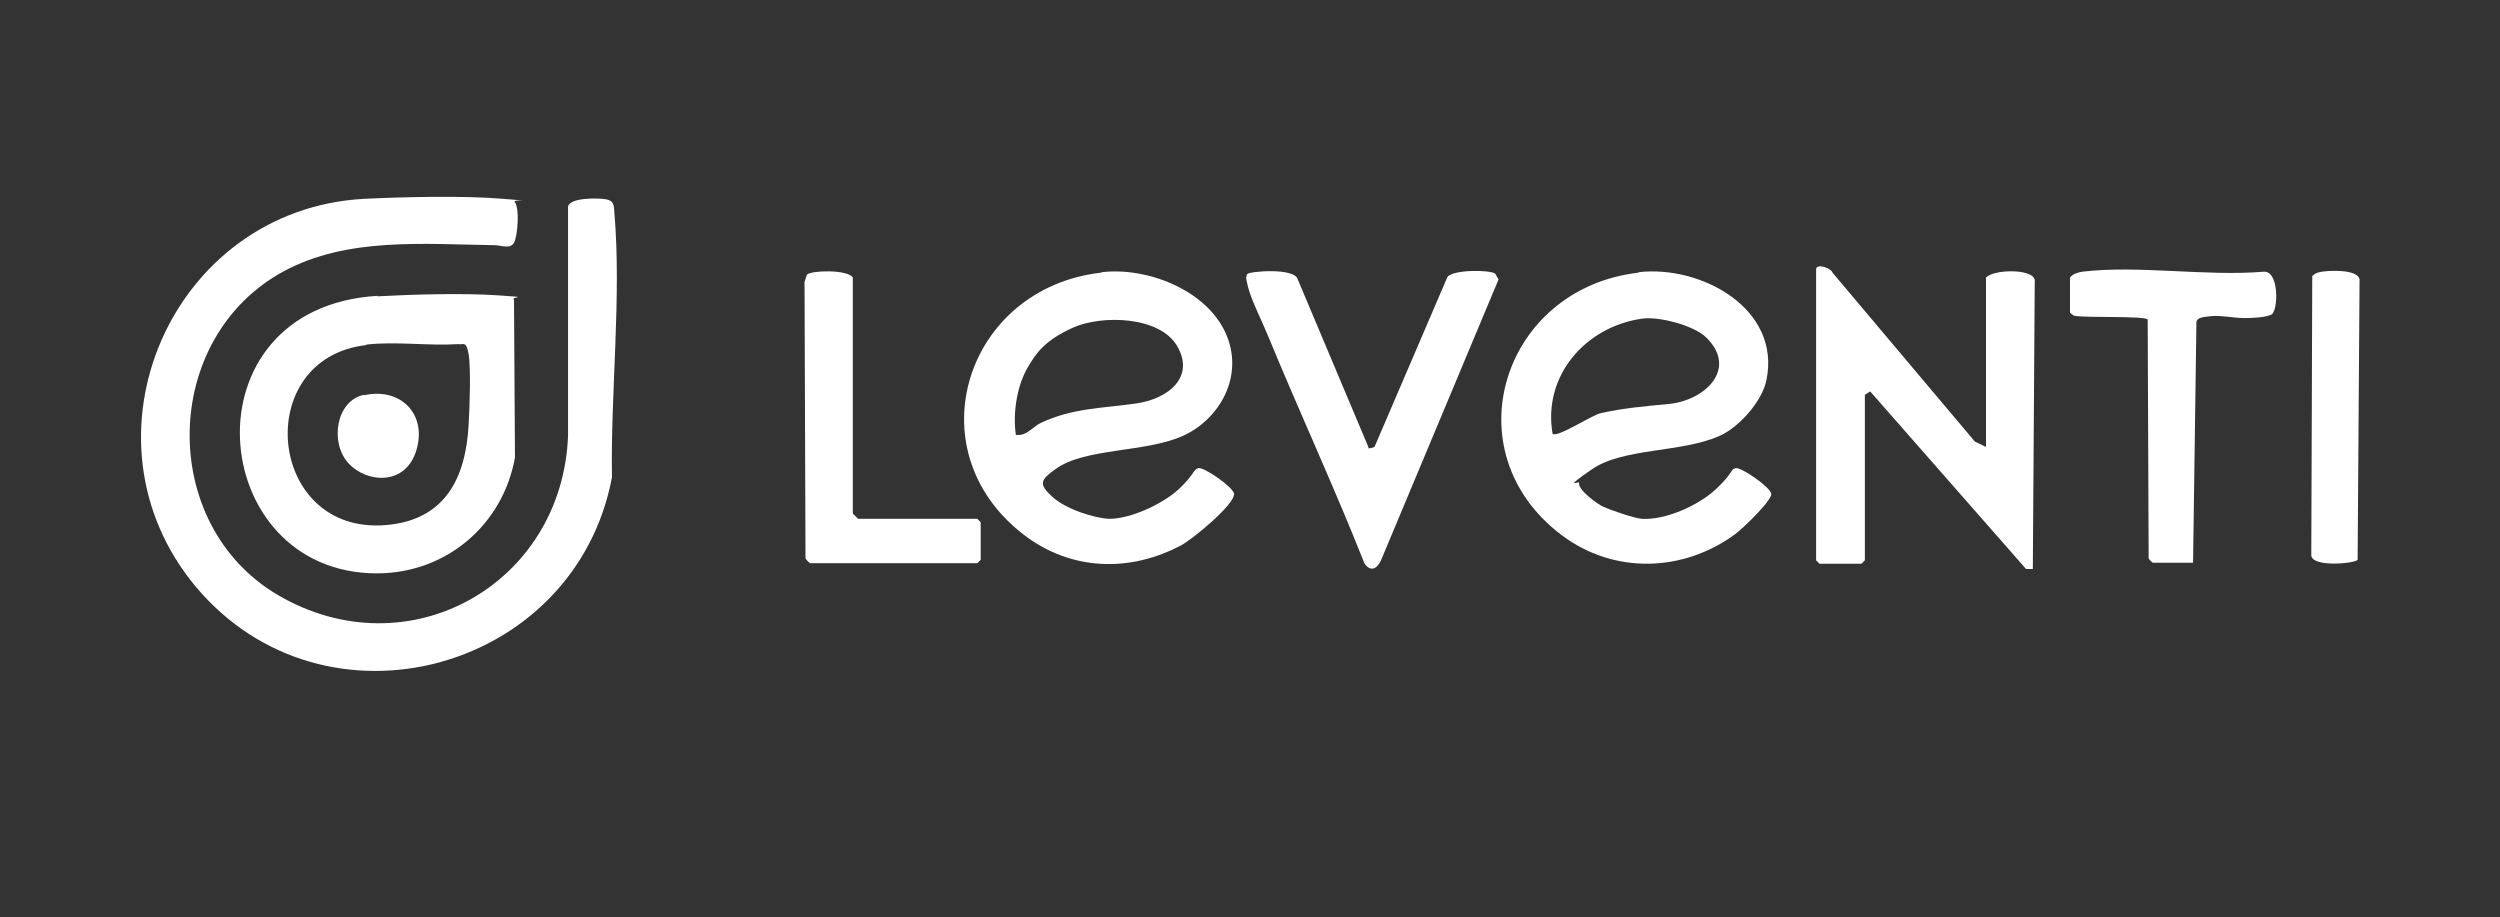
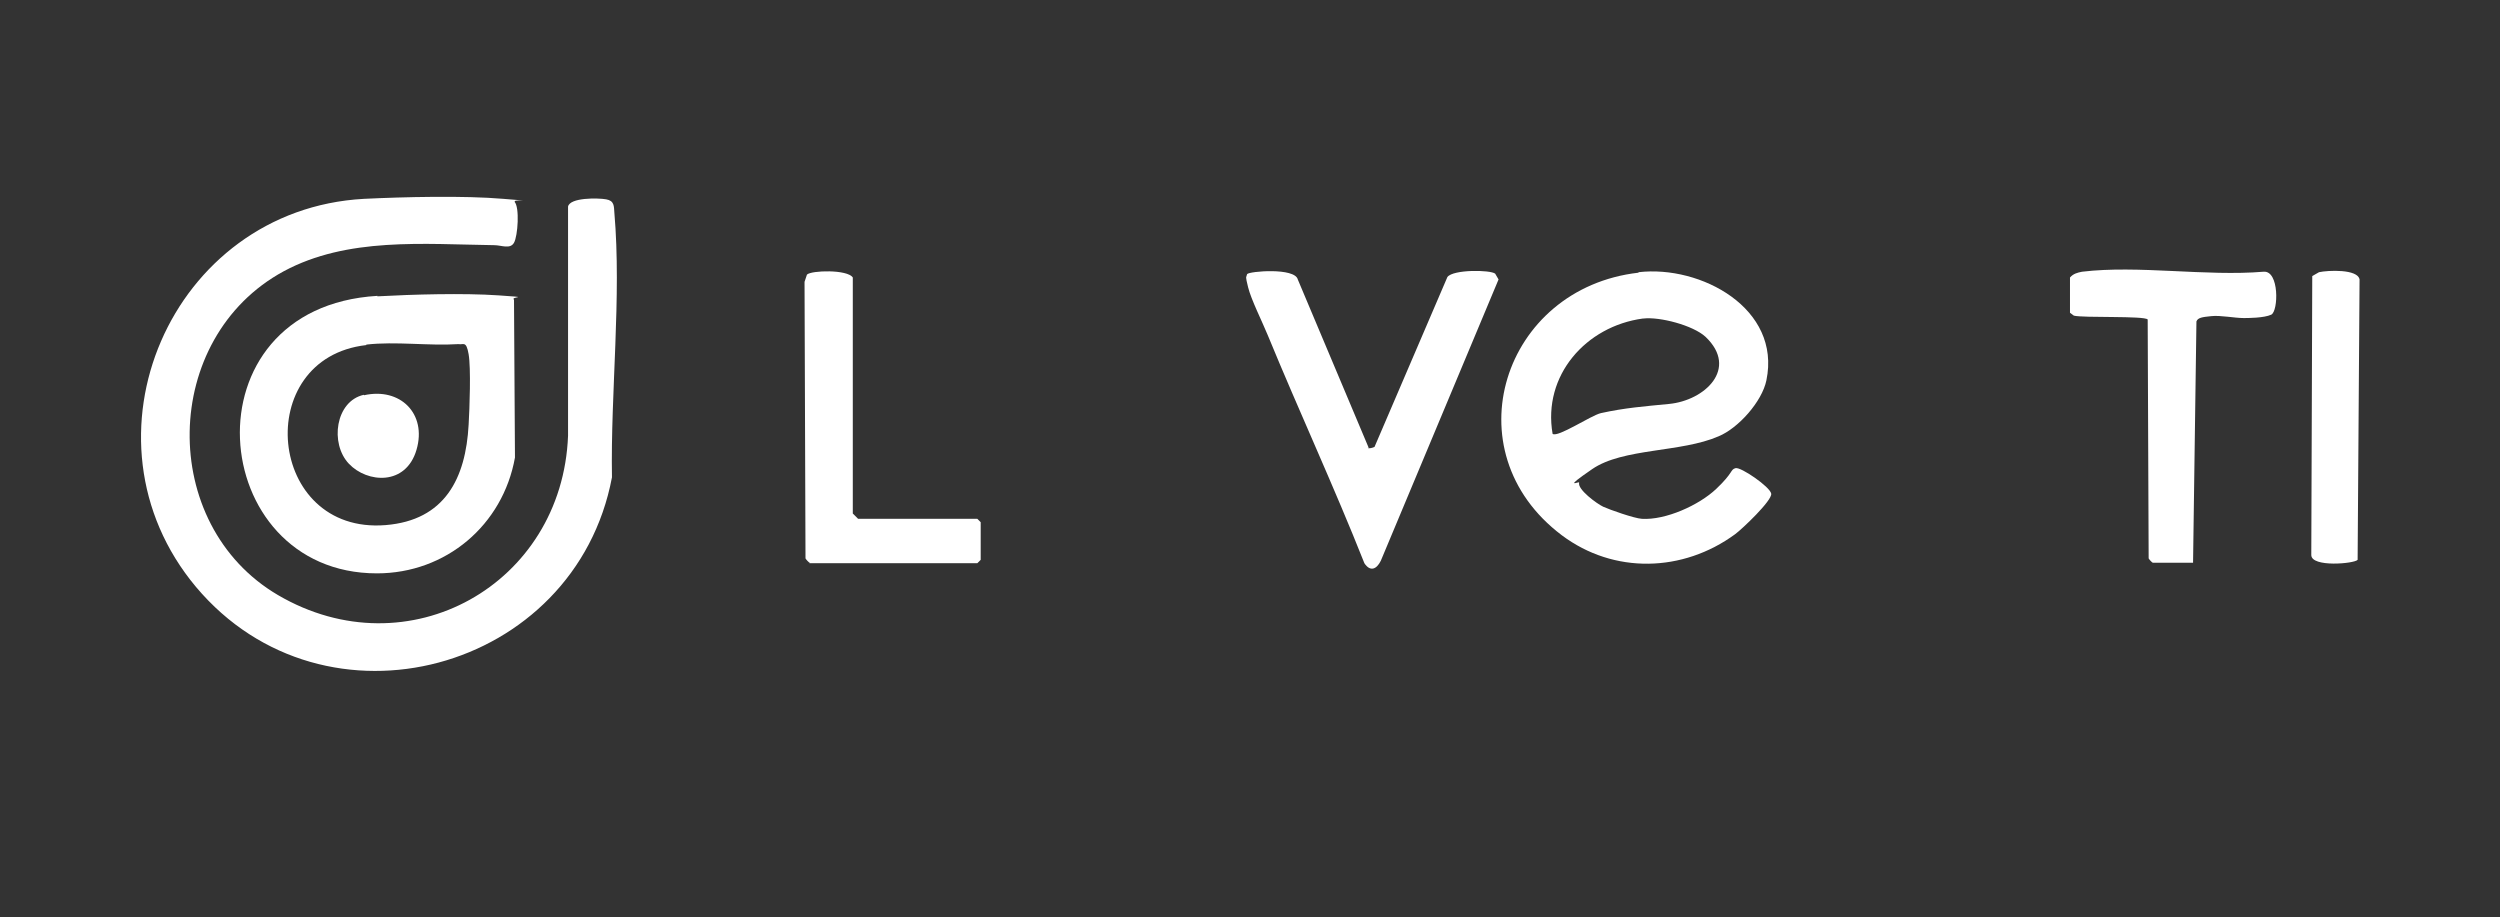
<svg xmlns="http://www.w3.org/2000/svg" id="Ebene_1" version="1.1" viewBox="0 0 518 190">
  <rect x="0" y="0" width="518" height="190" fill="#333333" stroke="none" />
  <defs>
    <style>
      .st0 {
        fill: #fff;
      }
    </style>
  </defs>
  <path class="st0" d="M106.6,41.8c1.1,1.1.7,7.1-.1,8.5s-2.6.5-4.1.5c-14.7-.2-30.4-1.7-43.6,5.4-25.5,13.8-26.1,52.5-1.2,67.1,27,15.8,58.9-2.2,60.1-33v-47.5c.4-1.9,6.2-1.8,7.9-1.5s1.6,1.4,1.7,2.8c1.5,17.4-.8,37.2-.5,54.8-7.6,40.3-59.5,54.5-86.2,22.7-25.7-30.7-5.2-78.2,34.8-80.4,8.2-.4,20.8-.7,28.9,0s1.7,0,2.4.6Z" />
-   <path class="st0" d="M228.3,56.4c9.3-1.1,21.5,3.6,25.6,12.5s-1.2,18.1-9,21.5-20.2,2.4-26.2,6.8c-3.2,2.3-3.5,3.1-.7,5.7s8.8,4.5,11.9,4.6c4.5,0,11.2-3.2,14.4-6.2s2.9-4,4-4.3,7.2,3.9,7.4,5.3c.2,2.2-8.6,9.4-10.8,10.6-10.8,5.8-23.1,5.4-32.9-2.2-22.7-17.6-11.8-51,16.1-54.2ZM210.6,90.1c2.1.3,3.4-1.7,5.1-2.5,6.7-3.1,12.8-3,19.7-4s12.2-5.6,8.5-11.9c-3.6-6.2-15.6-6.5-21.6-3.8s-7.7,5.5-9.1,7.8c-2.5,4-3.4,9.9-2.7,14.5Z" />
  <path class="st0" d="M339.5,56.4c12.9-1.5,29.6,7.5,26.5,22.4-.9,4.4-5.8,9.9-9.9,11.6-7.8,3.4-19.8,2.4-26.2,6.8s-2.6,2.4-2.7,2.8c-.4,1.4,3.7,4.4,5,5s6.4,2.4,8,2.5c4.9.3,11.8-2.8,15.4-6.2s2.9-4,4-4.3,7.2,3.9,7.4,5.3-6,7.3-7.5,8.4c-10.8,7.9-25.1,8.3-35.9.2-23.1-17.4-12.2-51.2,15.9-54.4ZM340.4,66c-11.8,1.6-20.8,11.8-18.7,23.9,1.1.8,7.9-3.8,10-4.3,5-1.1,9-1.4,14.1-1.9,7.4-.7,14.5-7.3,7.6-13.9-2.6-2.4-9.5-4.2-12.9-3.8Z" />
  <path class="st0" d="M78.2,61.4c7.3-.4,17.8-.7,25.1-.2s2.3.2,3.2.9l.2,32.7c-2.5,14-14.3,24-28.6,24-35.5,0-40.2-55.1.1-57.5ZM75.9,71.5c-23.9,2.7-20.6,39.3,4,37.3,12.3-1,16.6-9.7,17.2-20.8.2-3.4.5-11.7,0-14.6s-1.1-1.9-2.1-2.1c-6.2.4-13-.6-19.1.1Z" />
-   <path class="st0" d="M411.5,92.4v-34.9c1.6-1.7,9.6-1.9,10.1.5l-.4,59.9h-1.4s-32.3-36.8-32.3-36.8l-1.1.7v34.3l-.7.7h-8.7l-.7-.7v-60.3c0-1.3,3.1-.3,3.4.7l29.5,35,2.3,1.1Z" />
  <path class="st0" d="M283.4,92.8c.2.2,1,0,1.4-.2l15.1-35.2c1.2-1.6,8.9-1.5,9.9-.7l.7,1.2-24.4,58.3c-.9,1.8-2.2,2.3-3.4.5-6.3-15.9-13.5-31.4-20-47.2-1.1-2.7-3.5-7.5-4.1-10s-.4-1.8-.2-2.7c.4-.6,9.9-1.4,10.5,1.1l14.7,34.9Z" />
  <path class="st0" d="M446.1,116.6c-.2,0-.8-.7-.9-.9l-.2-49.5c-.6-.8-13.4-.3-15.3-.8l-.8-.6v-7.3c.7-.8,1.5-1,2.5-1.2,11.6-1.4,25.7,1,37.6,0,3.3-.3,3.1,8.2,1.6,8.9s-4.9.7-5.7.7c-1.9,0-4.8-.6-6.7-.4s-2.8.3-3.1,1.1l-.7,50h-8.2Z" />
  <path class="st0" d="M167.8,116.6c-.2,0-.8-.7-.9-.9l-.2-57.3.5-1.5c.9-.9,8.4-1.1,9.5.6v48.9c0,0,1.1,1.1,1.1,1.1h24.7l.7.7v7.8l-.7.7h-34.8Z" />
-   <path class="st0" d="M480.5,56.4c1.8-.4,8-.7,8.4,1.5l-.4,58.1c-.7.8-9.6,1.6-9.6-1l.2-57.8c.4-.4.9-.7,1.5-.8Z" />
+   <path class="st0" d="M480.5,56.4c1.8-.4,8-.7,8.4,1.5l-.4,58.1c-.7.8-9.6,1.6-9.6-1l.2-57.8Z" />
  <path class="st0" d="M75.4,81.9c7.5-1.7,13.1,3.8,10.9,11.3s-10.2,6.9-14,2.9c-4-4.2-2.8-13,3.1-14.3Z" />
</svg>